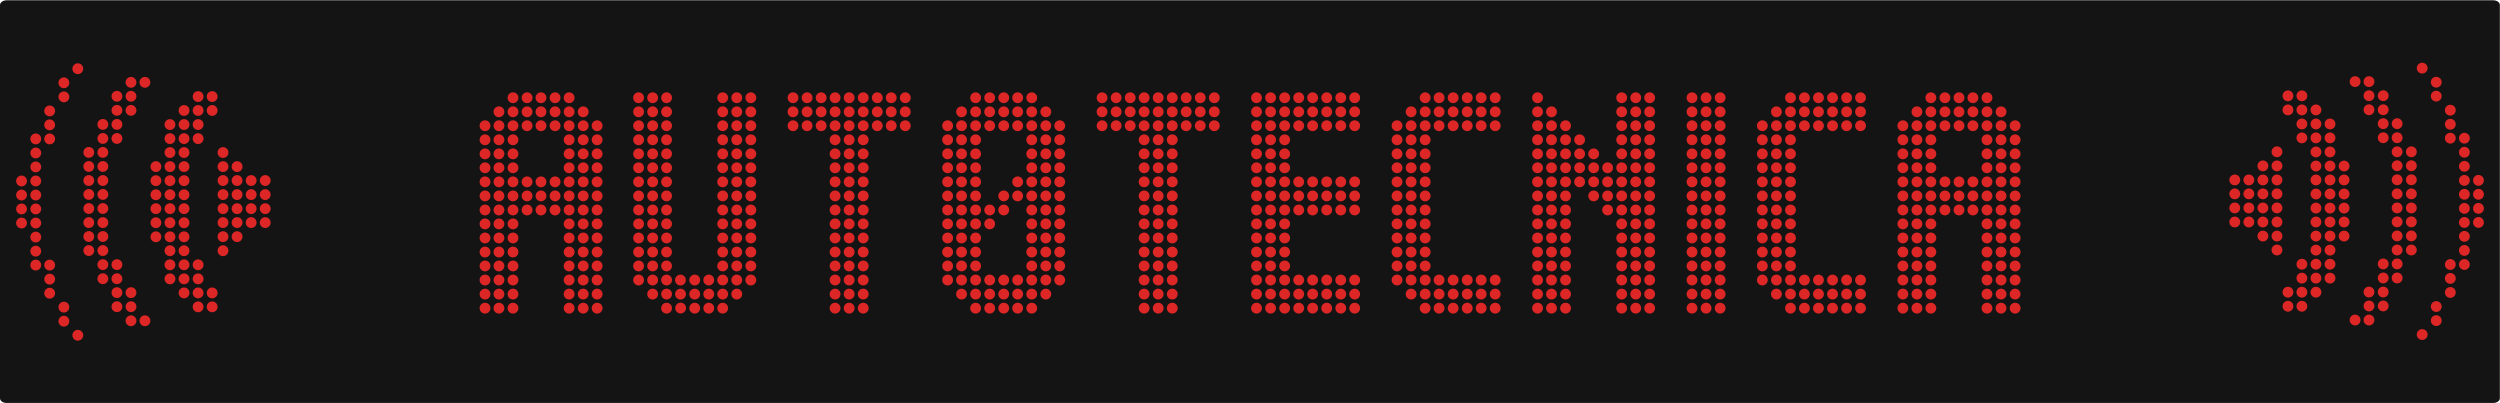
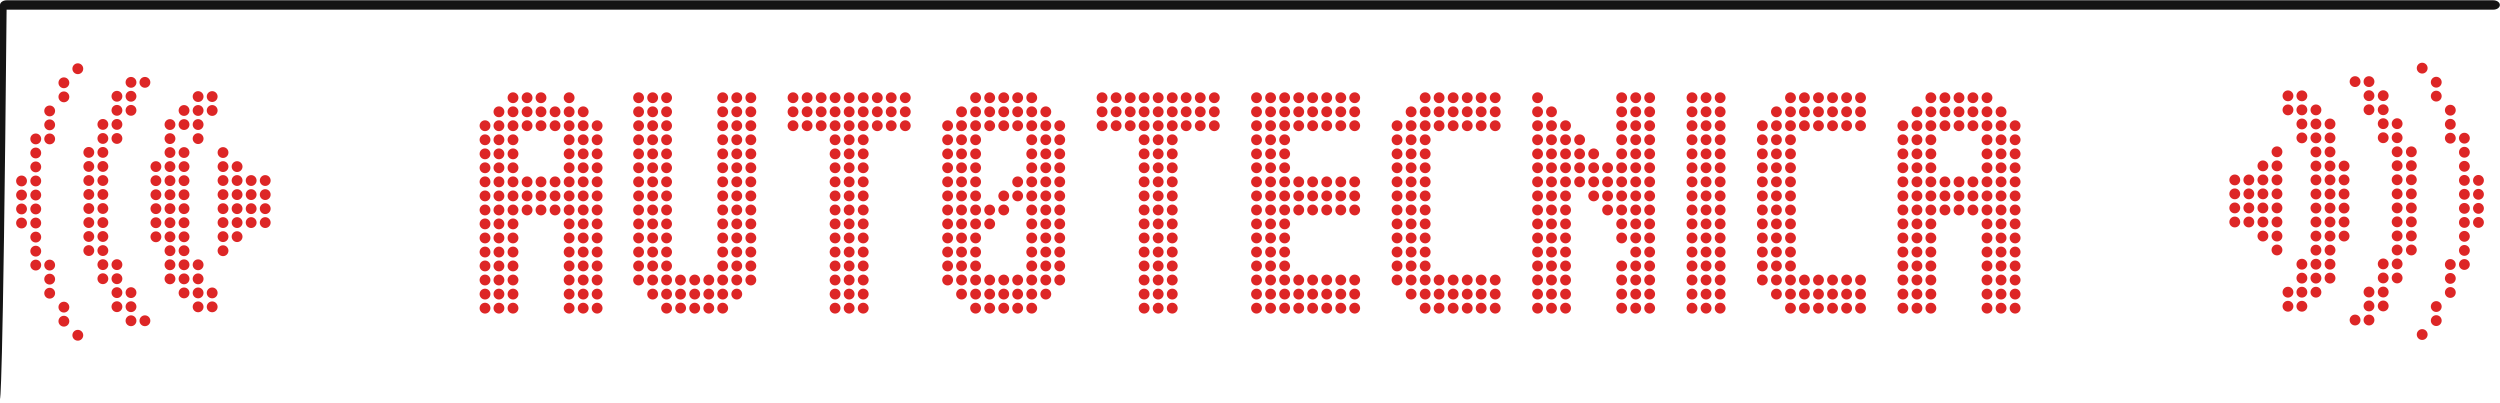
<svg xmlns="http://www.w3.org/2000/svg" version="1.1" id="Livello_1" x="0px" y="0px" viewBox="0 0 1706.1 275.3" style="enable-background:new 0 0 1706.1 275.3;" xml:space="preserve">
  <style type="text/css">
	.st0{fill:#141414;}
	.st1{fill:#DD2626;}
</style>
-   <path class="st0" d="M4.5,0.2h1697c2.5,0,4.5,1.4,4.5,3.2v268.4c0,1.8-2,3.2-4.5,3.2H4.5C2,275,0,273.6,0,271.8V3.4  C0,1.7,2,0.2,4.5,0.2z" />
+   <path class="st0" d="M4.5,0.2h1697c2.5,0,4.5,1.4,4.5,3.2c0,1.8-2,3.2-4.5,3.2H4.5C2,275,0,273.6,0,271.8V3.4  C0,1.7,2,0.2,4.5,0.2z" />
  <g>
    <circle class="st1" cx="350.1" cy="66.7" r="3.7" />
    <circle class="st1" cx="359.7" cy="66.7" r="3.7" />
    <circle class="st1" cx="369.2" cy="66.7" r="3.7" />
-     <circle class="st1" cx="378.8" cy="66.7" r="3.7" />
    <circle class="st1" cx="388.4" cy="66.7" r="3.7" />
    <circle class="st1" cx="350.1" cy="76.3" r="3.7" />
    <circle class="st1" cx="340.5" cy="76.3" r="3.7" />
    <circle class="st1" cx="359.7" cy="76.3" r="3.7" />
    <circle class="st1" cx="369.2" cy="76.3" r="3.7" />
    <circle class="st1" cx="378.8" cy="76.3" r="3.7" />
    <circle class="st1" cx="388.4" cy="76.3" r="3.7" />
    <circle class="st1" cx="398" cy="76.3" r="3.7" />
    <circle class="st1" cx="350.1" cy="85.8" r="3.7" />
    <circle class="st1" cx="340.5" cy="85.8" r="3.7" />
    <circle class="st1" cx="331" cy="85.8" r="3.7" />
    <circle class="st1" cx="359.7" cy="85.8" r="3.7" />
    <circle class="st1" cx="369.2" cy="85.8" r="3.7" />
    <circle class="st1" cx="378.8" cy="85.8" r="3.7" />
    <circle class="st1" cx="331" cy="95.4" r="3.7" />
    <circle class="st1" cx="340.5" cy="95.4" r="3.7" />
    <circle class="st1" cx="350.1" cy="95.4" r="3.7" />
    <circle class="st1" cx="331" cy="105" r="3.7" />
    <circle class="st1" cx="340.5" cy="105" r="3.7" />
    <circle class="st1" cx="350.1" cy="105" r="3.7" />
    <circle class="st1" cx="331" cy="114.5" r="3.7" />
    <circle class="st1" cx="340.5" cy="114.5" r="3.7" />
    <circle class="st1" cx="350.1" cy="114.5" r="3.7" />
    <circle class="st1" cx="331" cy="124.1" r="3.7" />
    <circle class="st1" cx="340.5" cy="124.1" r="3.7" />
    <circle class="st1" cx="350.1" cy="124.1" r="3.7" />
    <circle class="st1" cx="331" cy="133.7" r="3.7" />
    <circle class="st1" cx="340.5" cy="133.7" r="3.7" />
    <circle class="st1" cx="350.1" cy="133.7" r="3.7" />
    <circle class="st1" cx="331" cy="143.3" r="3.7" />
    <circle class="st1" cx="340.5" cy="143.3" r="3.7" />
    <circle class="st1" cx="350.1" cy="143.3" r="3.7" />
    <circle class="st1" cx="359.7" cy="124.1" r="3.7" />
    <circle class="st1" cx="369.2" cy="124.1" r="3.7" />
    <circle class="st1" cx="378.8" cy="124.1" r="3.7" />
    <circle class="st1" cx="359.7" cy="133.7" r="3.7" />
    <circle class="st1" cx="369.2" cy="133.7" r="3.7" />
    <circle class="st1" cx="378.8" cy="133.7" r="3.7" />
    <circle class="st1" cx="359.7" cy="143.3" r="3.7" />
    <circle class="st1" cx="369.2" cy="143.3" r="3.7" />
    <circle class="st1" cx="378.8" cy="143.3" r="3.7" />
    <circle class="st1" cx="331" cy="152.8" r="3.7" />
    <circle class="st1" cx="340.5" cy="152.8" r="3.7" />
    <circle class="st1" cx="350.1" cy="152.8" r="3.7" />
    <circle class="st1" cx="331" cy="162.4" r="3.7" />
    <circle class="st1" cx="340.5" cy="162.4" r="3.7" />
    <circle class="st1" cx="350.1" cy="162.4" r="3.7" />
    <circle class="st1" cx="331" cy="172" r="3.7" />
    <circle class="st1" cx="340.5" cy="172" r="3.7" />
    <circle class="st1" cx="350.1" cy="172" r="3.7" />
    <circle class="st1" cx="331" cy="181.5" r="3.7" />
    <circle class="st1" cx="340.5" cy="181.5" r="3.7" />
    <circle class="st1" cx="350.1" cy="181.5" r="3.7" />
    <circle class="st1" cx="331" cy="191.1" r="3.7" />
    <circle class="st1" cx="340.5" cy="191.1" r="3.7" />
    <circle class="st1" cx="350.1" cy="191.1" r="3.7" />
    <circle class="st1" cx="331" cy="200.7" r="3.7" />
    <circle class="st1" cx="340.5" cy="200.7" r="3.7" />
    <circle class="st1" cx="350.1" cy="200.7" r="3.7" />
    <circle class="st1" cx="331" cy="210.3" r="3.7" />
    <circle class="st1" cx="340.5" cy="210.3" r="3.7" />
    <circle class="st1" cx="350.1" cy="210.3" r="3.7" />
    <circle class="st1" cx="388.4" cy="95.4" r="3.7" />
    <circle class="st1" cx="398" cy="95.4" r="3.7" />
    <circle class="st1" cx="407.5" cy="95.4" r="3.7" />
    <circle class="st1" cx="388.4" cy="105" r="3.7" />
    <circle class="st1" cx="398" cy="105" r="3.7" />
    <circle class="st1" cx="407.5" cy="105" r="3.7" />
    <circle class="st1" cx="388.4" cy="114.5" r="3.7" />
    <circle class="st1" cx="398" cy="114.5" r="3.7" />
    <circle class="st1" cx="407.5" cy="114.5" r="3.7" />
    <circle class="st1" cx="388.4" cy="124.1" r="3.7" />
    <circle class="st1" cx="398" cy="124.1" r="3.7" />
    <circle class="st1" cx="407.5" cy="124.1" r="3.7" />
    <circle class="st1" cx="388.4" cy="133.7" r="3.7" />
    <circle class="st1" cx="398" cy="133.7" r="3.7" />
    <circle class="st1" cx="407.5" cy="133.7" r="3.7" />
    <circle class="st1" cx="388.4" cy="143.3" r="3.7" />
    <circle class="st1" cx="398" cy="143.3" r="3.7" />
    <circle class="st1" cx="407.5" cy="143.3" r="3.7" />
    <circle class="st1" cx="388.4" cy="152.8" r="3.7" />
    <circle class="st1" cx="398" cy="152.8" r="3.7" />
    <circle class="st1" cx="407.5" cy="152.8" r="3.7" />
    <circle class="st1" cx="388.4" cy="162.4" r="3.7" />
    <circle class="st1" cx="398" cy="162.4" r="3.7" />
    <circle class="st1" cx="407.5" cy="162.4" r="3.7" />
    <circle class="st1" cx="388.4" cy="172" r="3.7" />
    <circle class="st1" cx="398" cy="172" r="3.7" />
    <circle class="st1" cx="407.5" cy="172" r="3.7" />
    <circle class="st1" cx="388.4" cy="181.5" r="3.7" />
    <circle class="st1" cx="398" cy="181.5" r="3.7" />
    <circle class="st1" cx="407.5" cy="181.5" r="3.7" />
    <circle class="st1" cx="388.4" cy="191.1" r="3.7" />
    <circle class="st1" cx="398" cy="191.1" r="3.7" />
    <circle class="st1" cx="407.5" cy="191.1" r="3.7" />
    <circle class="st1" cx="388.4" cy="200.7" r="3.7" />
    <circle class="st1" cx="398" cy="200.7" r="3.7" />
    <circle class="st1" cx="407.5" cy="200.7" r="3.7" />
    <circle class="st1" cx="388.4" cy="210.3" r="3.7" />
    <circle class="st1" cx="398" cy="210.3" r="3.7" />
    <circle class="st1" cx="407.5" cy="210.3" r="3.7" />
    <circle class="st1" cx="388.4" cy="85.8" r="3.7" />
    <circle class="st1" cx="398" cy="85.8" r="3.7" />
    <circle class="st1" cx="407.5" cy="85.8" r="3.7" />
    <circle class="st1" cx="1317.7" cy="66.7" r="3.7" />
    <circle class="st1" cx="1327.3" cy="66.7" r="3.7" />
    <circle class="st1" cx="1336.9" cy="66.7" r="3.7" />
    <circle class="st1" cx="1346.4" cy="66.7" r="3.7" />
    <circle class="st1" cx="1356" cy="66.7" r="3.7" />
    <circle class="st1" cx="1317.7" cy="76.3" r="3.7" />
    <circle class="st1" cx="1308.2" cy="76.3" r="3.7" />
    <circle class="st1" cx="1327.3" cy="76.3" r="3.7" />
    <circle class="st1" cx="1336.9" cy="76.3" r="3.7" />
    <circle class="st1" cx="1346.4" cy="76.3" r="3.7" />
    <circle class="st1" cx="1356" cy="76.3" r="3.7" />
    <circle class="st1" cx="1365.6" cy="76.3" r="3.7" />
    <circle class="st1" cx="1317.7" cy="85.8" r="3.7" />
    <circle class="st1" cx="1308.2" cy="85.8" r="3.7" />
    <circle class="st1" cx="1298.6" cy="85.8" r="3.7" />
    <circle class="st1" cx="1327.3" cy="85.8" r="3.7" />
    <circle class="st1" cx="1336.9" cy="85.8" r="3.7" />
    <circle class="st1" cx="1346.4" cy="85.8" r="3.7" />
    <circle class="st1" cx="1298.6" cy="95.4" r="3.7" />
    <circle class="st1" cx="1308.2" cy="95.4" r="3.7" />
    <circle class="st1" cx="1317.7" cy="95.4" r="3.7" />
    <circle class="st1" cx="1298.6" cy="105" r="3.7" />
    <circle class="st1" cx="1308.2" cy="105" r="3.7" />
    <circle class="st1" cx="1317.7" cy="105" r="3.7" />
    <circle class="st1" cx="1298.6" cy="114.5" r="3.7" />
    <circle class="st1" cx="1308.2" cy="114.5" r="3.7" />
    <circle class="st1" cx="1317.7" cy="114.5" r="3.7" />
    <circle class="st1" cx="1298.6" cy="124.1" r="3.7" />
    <circle class="st1" cx="1308.2" cy="124.1" r="3.7" />
    <circle class="st1" cx="1317.7" cy="124.1" r="3.7" />
    <circle class="st1" cx="1298.6" cy="133.7" r="3.7" />
    <circle class="st1" cx="1308.2" cy="133.7" r="3.7" />
    <circle class="st1" cx="1317.7" cy="133.7" r="3.7" />
    <circle class="st1" cx="1298.6" cy="143.3" r="3.7" />
    <circle class="st1" cx="1308.2" cy="143.3" r="3.7" />
    <circle class="st1" cx="1317.7" cy="143.3" r="3.7" />
    <circle class="st1" cx="1327.3" cy="124.1" r="3.7" />
    <circle class="st1" cx="1336.9" cy="124.1" r="3.7" />
    <circle class="st1" cx="1346.4" cy="124.1" r="3.7" />
    <circle class="st1" cx="1327.3" cy="133.7" r="3.7" />
    <circle class="st1" cx="1336.9" cy="133.7" r="3.7" />
    <circle class="st1" cx="1346.4" cy="133.7" r="3.7" />
    <circle class="st1" cx="1327.3" cy="143.3" r="3.7" />
    <circle class="st1" cx="1336.9" cy="143.3" r="3.7" />
    <circle class="st1" cx="1346.4" cy="143.3" r="3.7" />
    <circle class="st1" cx="1298.6" cy="152.8" r="3.7" />
    <circle class="st1" cx="1308.2" cy="152.8" r="3.7" />
    <circle class="st1" cx="1317.7" cy="152.8" r="3.7" />
    <circle class="st1" cx="1298.6" cy="162.4" r="3.7" />
    <circle class="st1" cx="1308.2" cy="162.4" r="3.7" />
    <circle class="st1" cx="1317.7" cy="162.4" r="3.7" />
    <circle class="st1" cx="1298.6" cy="172" r="3.7" />
    <circle class="st1" cx="1308.2" cy="172" r="3.7" />
    <circle class="st1" cx="1317.7" cy="172" r="3.7" />
    <circle class="st1" cx="1298.6" cy="181.5" r="3.7" />
    <circle class="st1" cx="1308.2" cy="181.5" r="3.7" />
    <circle class="st1" cx="1317.7" cy="181.5" r="3.7" />
    <circle class="st1" cx="1298.6" cy="191.1" r="3.7" />
    <circle class="st1" cx="1308.2" cy="191.1" r="3.7" />
    <circle class="st1" cx="1317.7" cy="191.1" r="3.7" />
    <circle class="st1" cx="1298.6" cy="200.7" r="3.7" />
    <circle class="st1" cx="1308.2" cy="200.7" r="3.7" />
    <circle class="st1" cx="1317.7" cy="200.7" r="3.7" />
    <circle class="st1" cx="1298.6" cy="210.3" r="3.7" />
    <circle class="st1" cx="1308.2" cy="210.3" r="3.7" />
    <circle class="st1" cx="1317.7" cy="210.3" r="3.7" />
    <circle class="st1" cx="1356" cy="95.4" r="3.7" />
    <circle class="st1" cx="1365.6" cy="95.4" r="3.7" />
    <circle class="st1" cx="1375.2" cy="95.4" r="3.7" />
    <circle class="st1" cx="1356" cy="105" r="3.7" />
    <circle class="st1" cx="1365.6" cy="105" r="3.7" />
    <circle class="st1" cx="1375.2" cy="105" r="3.7" />
    <circle class="st1" cx="1356" cy="114.5" r="3.7" />
    <circle class="st1" cx="1365.6" cy="114.5" r="3.7" />
    <circle class="st1" cx="1375.2" cy="114.5" r="3.7" />
    <circle class="st1" cx="1356" cy="124.1" r="3.7" />
    <circle class="st1" cx="1365.6" cy="124.1" r="3.7" />
    <circle class="st1" cx="1375.2" cy="124.1" r="3.7" />
    <circle class="st1" cx="1356" cy="133.7" r="3.7" />
    <circle class="st1" cx="1365.6" cy="133.7" r="3.7" />
    <circle class="st1" cx="1375.2" cy="133.7" r="3.7" />
    <circle class="st1" cx="1356" cy="143.3" r="3.7" />
    <circle class="st1" cx="1365.6" cy="143.3" r="3.7" />
    <circle class="st1" cx="1375.2" cy="143.3" r="3.7" />
    <circle class="st1" cx="1356" cy="152.8" r="3.7" />
    <circle class="st1" cx="1365.6" cy="152.8" r="3.7" />
    <circle class="st1" cx="1375.2" cy="152.8" r="3.7" />
    <circle class="st1" cx="1356" cy="162.4" r="3.7" />
    <circle class="st1" cx="1365.6" cy="162.4" r="3.7" />
    <circle class="st1" cx="1375.2" cy="162.4" r="3.7" />
    <circle class="st1" cx="1356" cy="172" r="3.7" />
    <circle class="st1" cx="1365.6" cy="172" r="3.7" />
    <circle class="st1" cx="1375.2" cy="172" r="3.7" />
    <circle class="st1" cx="1356" cy="181.5" r="3.7" />
    <circle class="st1" cx="1365.6" cy="181.5" r="3.7" />
    <circle class="st1" cx="1375.2" cy="181.5" r="3.7" />
    <circle class="st1" cx="1356" cy="191.1" r="3.7" />
    <circle class="st1" cx="1365.6" cy="191.1" r="3.7" />
    <circle class="st1" cx="1375.2" cy="191.1" r="3.7" />
    <circle class="st1" cx="1356" cy="200.7" r="3.7" />
    <circle class="st1" cx="1365.6" cy="200.7" r="3.7" />
    <circle class="st1" cx="1375.2" cy="200.7" r="3.7" />
    <circle class="st1" cx="1356" cy="210.3" r="3.7" />
    <circle class="st1" cx="1365.6" cy="210.3" r="3.7" />
    <circle class="st1" cx="1375.2" cy="210.3" r="3.7" />
    <circle class="st1" cx="1356" cy="85.8" r="3.7" />
    <circle class="st1" cx="1365.6" cy="85.8" r="3.7" />
    <circle class="st1" cx="1375.2" cy="85.8" r="3.7" />
    <circle class="st1" cx="1106.7" cy="66.7" r="3.7" />
    <circle class="st1" cx="1058.8" cy="76.3" r="3.7" />
    <circle class="st1" cx="1106.7" cy="76.3" r="3.7" />
    <circle class="st1" cx="1116.3" cy="76.3" r="3.7" />
    <circle class="st1" cx="1068.4" cy="85.8" r="3.7" />
    <circle class="st1" cx="1125.8" cy="66.7" r="3.7" />
    <circle class="st1" cx="1116.3" cy="66.7" r="3.7" />
    <circle class="st1" cx="1125.8" cy="76.3" r="3.7" />
    <circle class="st1" cx="1058.8" cy="85.8" r="3.7" />
    <circle class="st1" cx="1049.3" cy="85.8" r="3.7" />
    <circle class="st1" cx="1049.3" cy="95.4" r="3.7" />
    <circle class="st1" cx="1058.8" cy="95.4" r="3.7" />
    <circle class="st1" cx="1068.4" cy="95.4" r="3.7" />
    <circle class="st1" cx="1049.3" cy="105" r="3.7" />
    <circle class="st1" cx="1058.8" cy="105" r="3.7" />
    <circle class="st1" cx="1068.4" cy="105" r="3.7" />
    <circle class="st1" cx="1049.3" cy="114.5" r="3.7" />
    <circle class="st1" cx="1058.8" cy="114.5" r="3.7" />
    <circle class="st1" cx="1068.4" cy="114.5" r="3.7" />
    <circle class="st1" cx="1049.3" cy="124.1" r="3.7" />
    <circle class="st1" cx="1058.8" cy="124.1" r="3.7" />
    <circle class="st1" cx="1068.4" cy="124.1" r="3.7" />
    <circle class="st1" cx="1049.3" cy="133.7" r="3.7" />
    <circle class="st1" cx="1058.8" cy="133.7" r="3.7" />
    <circle class="st1" cx="1068.4" cy="133.7" r="3.7" />
    <circle class="st1" cx="1087.6" cy="105" r="3.7" />
    <circle class="st1" cx="1087.6" cy="114.5" r="3.7" />
    <circle class="st1" cx="1087.6" cy="124.1" r="3.7" />
    <circle class="st1" cx="1087.6" cy="133.7" r="3.7" />
    <circle class="st1" cx="1049.3" cy="143.3" r="3.7" />
    <circle class="st1" cx="1058.8" cy="143.3" r="3.7" />
    <circle class="st1" cx="1068.4" cy="143.3" r="3.7" />
    <circle class="st1" cx="1097.1" cy="114.5" r="3.7" />
    <circle class="st1" cx="1097.1" cy="124.1" r="3.7" />
    <circle class="st1" cx="1097.1" cy="133.7" r="3.7" />
    <circle class="st1" cx="1097.1" cy="143.3" r="3.7" />
    <circle class="st1" cx="1078" cy="95.4" r="3.7" />
    <circle class="st1" cx="1078" cy="124.1" r="3.7" />
    <circle class="st1" cx="1078" cy="105" r="3.7" />
    <circle class="st1" cx="1078" cy="114.5" r="3.7" />
    <circle class="st1" cx="1049.3" cy="152.8" r="3.7" />
    <circle class="st1" cx="1058.8" cy="152.8" r="3.7" />
    <circle class="st1" cx="1068.4" cy="152.8" r="3.7" />
    <circle class="st1" cx="1049.3" cy="162.4" r="3.7" />
    <circle class="st1" cx="1058.8" cy="162.4" r="3.7" />
    <circle class="st1" cx="1068.4" cy="162.4" r="3.7" />
    <circle class="st1" cx="1049.3" cy="172" r="3.7" />
    <circle class="st1" cx="1058.8" cy="172" r="3.7" />
    <circle class="st1" cx="1068.4" cy="172" r="3.7" />
    <circle class="st1" cx="1049.3" cy="181.5" r="3.7" />
    <circle class="st1" cx="1058.8" cy="181.5" r="3.7" />
    <circle class="st1" cx="1068.4" cy="181.5" r="3.7" />
    <circle class="st1" cx="1049.3" cy="191.1" r="3.7" />
    <circle class="st1" cx="1058.8" cy="191.1" r="3.7" />
    <circle class="st1" cx="1068.4" cy="191.1" r="3.7" />
    <circle class="st1" cx="1049.3" cy="200.7" r="3.7" />
    <circle class="st1" cx="1058.8" cy="200.7" r="3.7" />
    <circle class="st1" cx="1068.4" cy="200.7" r="3.7" />
    <circle class="st1" cx="1049.3" cy="210.3" r="3.7" />
    <circle class="st1" cx="1058.8" cy="210.3" r="3.7" />
    <circle class="st1" cx="1068.4" cy="210.3" r="3.7" />
    <circle class="st1" cx="1106.7" cy="95.4" r="3.7" />
    <circle class="st1" cx="1116.3" cy="95.4" r="3.7" />
    <circle class="st1" cx="1125.8" cy="95.4" r="3.7" />
    <circle class="st1" cx="1106.7" cy="105" r="3.7" />
    <circle class="st1" cx="1116.3" cy="105" r="3.7" />
    <circle class="st1" cx="1125.8" cy="105" r="3.7" />
    <circle class="st1" cx="1106.7" cy="114.5" r="3.7" />
    <circle class="st1" cx="1116.3" cy="114.5" r="3.7" />
    <circle class="st1" cx="1125.8" cy="114.5" r="3.7" />
    <circle class="st1" cx="1106.7" cy="124.1" r="3.7" />
    <circle class="st1" cx="1116.3" cy="124.1" r="3.7" />
    <circle class="st1" cx="1125.8" cy="124.1" r="3.7" />
    <circle class="st1" cx="1106.7" cy="133.7" r="3.7" />
    <circle class="st1" cx="1116.3" cy="133.7" r="3.7" />
    <circle class="st1" cx="1125.8" cy="133.7" r="3.7" />
    <circle class="st1" cx="1106.7" cy="143.3" r="3.7" />
    <circle class="st1" cx="1116.3" cy="143.3" r="3.7" />
    <circle class="st1" cx="1125.8" cy="143.3" r="3.7" />
    <circle class="st1" cx="1106.7" cy="152.8" r="3.7" />
    <circle class="st1" cx="1116.3" cy="152.8" r="3.7" />
    <circle class="st1" cx="1125.8" cy="152.8" r="3.7" />
    <circle class="st1" cx="1106.7" cy="162.4" r="3.7" />
    <circle class="st1" cx="1116.3" cy="162.4" r="3.7" />
    <circle class="st1" cx="1125.8" cy="162.4" r="3.7" />
-     <circle class="st1" cx="1106.7" cy="172" r="3.7" />
    <circle class="st1" cx="1116.3" cy="172" r="3.7" />
    <circle class="st1" cx="1125.8" cy="172" r="3.7" />
    <circle class="st1" cx="1106.7" cy="181.5" r="3.7" />
    <circle class="st1" cx="1116.3" cy="181.5" r="3.7" />
    <circle class="st1" cx="1125.8" cy="181.5" r="3.7" />
    <circle class="st1" cx="1106.7" cy="191.1" r="3.7" />
    <circle class="st1" cx="1116.3" cy="191.1" r="3.7" />
    <circle class="st1" cx="1125.8" cy="191.1" r="3.7" />
    <circle class="st1" cx="1106.7" cy="200.7" r="3.7" />
    <circle class="st1" cx="1116.3" cy="200.7" r="3.7" />
    <circle class="st1" cx="1125.8" cy="200.7" r="3.7" />
    <circle class="st1" cx="1106.7" cy="210.3" r="3.7" />
    <circle class="st1" cx="1116.3" cy="210.3" r="3.7" />
    <circle class="st1" cx="1125.8" cy="210.3" r="3.7" />
    <circle class="st1" cx="1106.7" cy="85.8" r="3.7" />
    <circle class="st1" cx="1116.3" cy="85.8" r="3.7" />
    <circle class="st1" cx="1049.3" cy="76.3" r="3.7" />
    <circle class="st1" cx="1049.3" cy="66.7" r="3.7" />
    <circle class="st1" cx="1125.8" cy="85.8" r="3.7" />
    <circle class="st1" cx="493.2" cy="210.3" r="3.7" />
    <circle class="st1" cx="483.7" cy="210.3" r="3.7" />
    <circle class="st1" cx="474.1" cy="210.3" r="3.7" />
    <ellipse transform="matrix(0.16 -0.987 0.987 0.16 182.585 635.145)" class="st1" cx="464.6" cy="210.3" rx="3.7" ry="3.7" />
    <circle class="st1" cx="454.9" cy="210.3" r="3.7" />
    <circle class="st1" cx="493.2" cy="200.7" r="3.7" />
    <circle class="st1" cx="502.8" cy="200.7" r="3.7" />
    <circle class="st1" cx="483.7" cy="200.7" r="3.7" />
    <circle class="st1" cx="474.1" cy="200.7" r="3.7" />
    <ellipse transform="matrix(0.16 -0.987 0.987 0.16 192.012 627.075)" class="st1" cx="464.5" cy="200.7" rx="3.7" ry="3.7" />
    <circle class="st1" cx="454.9" cy="200.7" r="3.7" />
    <circle class="st1" cx="445.4" cy="200.7" r="3.7" />
    <circle class="st1" cx="493.2" cy="191.1" r="3.7" />
    <circle class="st1" cx="502.8" cy="191.1" r="3.7" />
    <circle class="st1" cx="512.4" cy="191.1" r="3.7" />
    <circle class="st1" cx="483.7" cy="191.1" r="3.7" />
    <circle class="st1" cx="474.1" cy="191.1" r="3.7" />
    <ellipse transform="matrix(0.16 -0.987 0.987 0.16 201.439 619.004)" class="st1" cx="464.5" cy="191.1" rx="3.7" ry="3.7" />
    <circle class="st1" cx="512.4" cy="181.5" r="3.7" />
    <circle class="st1" cx="502.8" cy="181.5" r="3.7" />
    <circle class="st1" cx="493.2" cy="181.5" r="3.7" />
    <circle class="st1" cx="512.4" cy="172" r="3.7" />
    <circle class="st1" cx="502.8" cy="172" r="3.7" />
    <circle class="st1" cx="493.2" cy="172" r="3.7" />
    <circle class="st1" cx="512.4" cy="162.4" r="3.7" />
    <circle class="st1" cx="502.8" cy="162.4" r="3.7" />
    <circle class="st1" cx="493.2" cy="162.4" r="3.7" />
    <circle class="st1" cx="512.4" cy="152.8" r="3.7" />
    <circle class="st1" cx="502.8" cy="152.8" r="3.7" />
    <circle class="st1" cx="493.2" cy="152.8" r="3.7" />
    <circle class="st1" cx="512.4" cy="143.3" r="3.7" />
    <circle class="st1" cx="502.8" cy="143.3" r="3.7" />
    <circle class="st1" cx="493.2" cy="143.3" r="3.7" />
    <circle class="st1" cx="512.4" cy="133.7" r="3.7" />
    <circle class="st1" cx="502.8" cy="133.7" r="3.7" />
    <circle class="st1" cx="493.2" cy="133.7" r="3.7" />
    <circle class="st1" cx="512.4" cy="124.1" r="3.7" />
    <circle class="st1" cx="502.8" cy="124.1" r="3.7" />
    <circle class="st1" cx="493.2" cy="124.1" r="3.7" />
    <circle class="st1" cx="512.4" cy="114.5" r="3.7" />
    <circle class="st1" cx="502.8" cy="114.5" r="3.7" />
    <circle class="st1" cx="493.2" cy="114.5" r="3.7" />
    <circle class="st1" cx="512.4" cy="105" r="3.7" />
    <circle class="st1" cx="502.8" cy="105" r="3.7" />
    <circle class="st1" cx="493.2" cy="105" r="3.7" />
    <circle class="st1" cx="512.4" cy="95.4" r="3.7" />
    <circle class="st1" cx="502.8" cy="95.4" r="3.7" />
    <circle class="st1" cx="493.2" cy="95.4" r="3.7" />
    <circle class="st1" cx="512.4" cy="85.8" r="3.7" />
    <circle class="st1" cx="502.8" cy="85.8" r="3.7" />
    <circle class="st1" cx="493.2" cy="85.8" r="3.7" />
    <circle class="st1" cx="512.4" cy="76.3" r="3.7" />
    <circle class="st1" cx="502.8" cy="76.3" r="3.7" />
    <circle class="st1" cx="493.2" cy="76.3" r="3.7" />
    <circle class="st1" cx="512.4" cy="66.7" r="3.7" />
    <circle class="st1" cx="502.8" cy="66.7" r="3.7" />
    <circle class="st1" cx="493.2" cy="66.7" r="3.7" />
    <circle class="st1" cx="454.9" cy="181.5" r="3.7" />
    <circle class="st1" cx="445.4" cy="181.5" r="3.7" />
    <circle class="st1" cx="435.8" cy="181.5" r="3.7" />
    <circle class="st1" cx="454.9" cy="172" r="3.7" />
    <circle class="st1" cx="445.4" cy="172" r="3.7" />
    <circle class="st1" cx="435.8" cy="172" r="3.7" />
    <circle class="st1" cx="454.9" cy="162.4" r="3.7" />
    <circle class="st1" cx="445.4" cy="162.4" r="3.7" />
    <circle class="st1" cx="435.8" cy="162.4" r="3.7" />
    <circle class="st1" cx="454.9" cy="152.8" r="3.7" />
    <circle class="st1" cx="445.4" cy="152.8" r="3.7" />
    <circle class="st1" cx="435.8" cy="152.8" r="3.7" />
    <circle class="st1" cx="454.9" cy="143.3" r="3.7" />
    <circle class="st1" cx="445.4" cy="143.3" r="3.7" />
    <circle class="st1" cx="435.8" cy="143.3" r="3.7" />
    <circle class="st1" cx="454.9" cy="133.7" r="3.7" />
    <circle class="st1" cx="445.4" cy="133.7" r="3.7" />
    <circle class="st1" cx="435.8" cy="133.7" r="3.7" />
    <circle class="st1" cx="454.9" cy="124.1" r="3.7" />
    <circle class="st1" cx="445.4" cy="124.1" r="3.7" />
    <circle class="st1" cx="435.8" cy="124.1" r="3.7" />
    <circle class="st1" cx="454.9" cy="114.5" r="3.7" />
    <circle class="st1" cx="445.4" cy="114.5" r="3.7" />
    <circle class="st1" cx="435.8" cy="114.5" r="3.7" />
    <circle class="st1" cx="454.9" cy="105" r="3.7" />
    <circle class="st1" cx="445.4" cy="105" r="3.7" />
    <circle class="st1" cx="435.8" cy="105" r="3.7" />
    <circle class="st1" cx="454.9" cy="95.4" r="3.7" />
    <circle class="st1" cx="445.4" cy="95.4" r="3.7" />
    <circle class="st1" cx="435.8" cy="95.4" r="3.7" />
    <circle class="st1" cx="454.9" cy="85.8" r="3.7" />
    <circle class="st1" cx="445.4" cy="85.8" r="3.7" />
    <circle class="st1" cx="435.8" cy="85.8" r="3.7" />
    <circle class="st1" cx="454.9" cy="76.3" r="3.7" />
    <circle class="st1" cx="445.4" cy="76.3" r="3.7" />
    <circle class="st1" cx="435.8" cy="76.3" r="3.7" />
    <circle class="st1" cx="454.9" cy="66.7" r="3.7" />
    <circle class="st1" cx="445.4" cy="66.7" r="3.7" />
    <circle class="st1" cx="435.8" cy="66.7" r="3.7" />
    <circle class="st1" cx="454.9" cy="191.1" r="3.7" />
    <circle class="st1" cx="445.4" cy="191.1" r="3.7" />
    <circle class="st1" cx="435.8" cy="191.1" r="3.7" />
    <circle class="st1" cx="704.1" cy="210.3" r="3.7" />
    <circle class="st1" cx="694.5" cy="210.3" r="3.7" />
    <circle class="st1" cx="685" cy="210.3" r="3.7" />
    <circle class="st1" cx="675.4" cy="210.3" r="3.7" />
    <circle class="st1" cx="665.8" cy="210.3" r="3.7" />
    <circle class="st1" cx="704.1" cy="200.7" r="3.7" />
    <circle class="st1" cx="713.7" cy="200.7" r="3.7" />
    <circle class="st1" cx="694.5" cy="200.7" r="3.7" />
    <circle class="st1" cx="685" cy="200.7" r="3.7" />
    <circle class="st1" cx="675.4" cy="200.7" r="3.7" />
    <circle class="st1" cx="665.8" cy="200.7" r="3.7" />
    <circle class="st1" cx="656.2" cy="200.7" r="3.7" />
    <circle class="st1" cx="704.1" cy="191.1" r="3.7" />
    <circle class="st1" cx="713.7" cy="191.1" r="3.7" />
    <circle class="st1" cx="723.2" cy="191.1" r="3.7" />
    <circle class="st1" cx="694.5" cy="191.1" r="3.7" />
    <circle class="st1" cx="685" cy="191.1" r="3.7" />
    <circle class="st1" cx="675.4" cy="191.1" r="3.7" />
    <circle class="st1" cx="694.5" cy="85.8" r="3.7" />
    <circle class="st1" cx="685" cy="85.8" r="3.7" />
    <circle class="st1" cx="675.4" cy="85.8" r="3.7" />
    <circle class="st1" cx="694.5" cy="76.3" r="3.7" />
    <circle class="st1" cx="685" cy="76.3" r="3.7" />
    <circle class="st1" cx="675.4" cy="76.3" r="3.7" />
    <circle class="st1" cx="694.5" cy="66.7" r="3.7" />
    <circle class="st1" cx="685" cy="66.7" r="3.7" />
    <circle class="st1" cx="675.4" cy="66.7" r="3.7" />
    <circle class="st1" cx="723.2" cy="181.5" r="3.7" />
    <circle class="st1" cx="713.7" cy="181.5" r="3.7" />
    <circle class="st1" cx="704.1" cy="181.5" r="3.7" />
    <circle class="st1" cx="723.2" cy="172" r="3.7" />
    <circle class="st1" cx="713.7" cy="172" r="3.7" />
    <circle class="st1" cx="704.1" cy="172" r="3.7" />
    <circle class="st1" cx="723.2" cy="162.4" r="3.7" />
    <circle class="st1" cx="713.7" cy="162.4" r="3.7" />
    <circle class="st1" cx="704.1" cy="162.4" r="3.7" />
    <circle class="st1" cx="723.2" cy="152.8" r="3.7" />
    <circle class="st1" cx="713.7" cy="152.8" r="3.7" />
    <circle class="st1" cx="704.1" cy="152.8" r="3.7" />
    <circle class="st1" cx="723.2" cy="143.3" r="3.7" />
    <circle class="st1" cx="713.7" cy="143.3" r="3.7" />
    <circle class="st1" cx="704.1" cy="143.3" r="3.7" />
    <circle class="st1" cx="723.2" cy="133.7" r="3.7" />
    <circle class="st1" cx="713.7" cy="133.7" r="3.7" />
    <circle class="st1" cx="704.1" cy="133.7" r="3.7" />
    <circle class="st1" cx="723.2" cy="124.1" r="3.7" />
    <circle class="st1" cx="713.7" cy="124.1" r="3.7" />
    <circle class="st1" cx="704.1" cy="124.1" r="3.7" />
    <circle class="st1" cx="694.5" cy="124.1" r="3.7" />
    <circle class="st1" cx="694.5" cy="133.7" r="3.7" />
    <circle class="st1" cx="685" cy="133.7" r="3.7" />
    <circle class="st1" cx="685" cy="143.3" r="3.7" />
    <circle class="st1" cx="675.4" cy="152.8" r="3.7" />
    <circle class="st1" cx="675.4" cy="143.3" r="3.7" />
    <circle class="st1" cx="723.2" cy="114.5" r="3.7" />
    <circle class="st1" cx="713.7" cy="114.5" r="3.7" />
    <circle class="st1" cx="704.1" cy="114.5" r="3.7" />
    <circle class="st1" cx="723.2" cy="105" r="3.7" />
    <circle class="st1" cx="713.7" cy="105" r="3.7" />
    <circle class="st1" cx="704.1" cy="105" r="3.7" />
    <circle class="st1" cx="723.2" cy="95.4" r="3.7" />
    <circle class="st1" cx="713.7" cy="95.4" r="3.7" />
    <circle class="st1" cx="704.1" cy="95.4" r="3.7" />
    <circle class="st1" cx="723.2" cy="85.8" r="3.7" />
    <circle class="st1" cx="713.7" cy="85.8" r="3.7" />
    <circle class="st1" cx="704.1" cy="85.8" r="3.7" />
    <circle class="st1" cx="713.7" cy="76.3" r="3.7" />
    <circle class="st1" cx="704.1" cy="76.3" r="3.7" />
    <circle class="st1" cx="704.1" cy="66.7" r="3.7" />
    <circle class="st1" cx="665.8" cy="181.5" r="3.7" />
    <circle class="st1" cx="656.2" cy="181.5" r="3.7" />
    <circle class="st1" cx="646.7" cy="181.5" r="3.7" />
    <circle class="st1" cx="665.8" cy="172" r="3.7" />
    <circle class="st1" cx="656.2" cy="172" r="3.7" />
    <circle class="st1" cx="646.7" cy="172" r="3.7" />
    <circle class="st1" cx="665.8" cy="162.4" r="3.7" />
    <circle class="st1" cx="656.2" cy="162.4" r="3.7" />
    <circle class="st1" cx="646.7" cy="162.4" r="3.7" />
    <circle class="st1" cx="665.8" cy="152.8" r="3.7" />
    <circle class="st1" cx="656.2" cy="152.8" r="3.7" />
    <circle class="st1" cx="646.7" cy="152.8" r="3.7" />
    <circle class="st1" cx="665.8" cy="143.3" r="3.7" />
    <circle class="st1" cx="656.2" cy="143.3" r="3.7" />
    <circle class="st1" cx="646.7" cy="143.3" r="3.7" />
    <circle class="st1" cx="665.8" cy="133.7" r="3.7" />
    <circle class="st1" cx="656.2" cy="133.7" r="3.7" />
    <circle class="st1" cx="646.7" cy="133.7" r="3.7" />
    <circle class="st1" cx="665.8" cy="124.1" r="3.7" />
    <circle class="st1" cx="656.2" cy="124.1" r="3.7" />
    <circle class="st1" cx="646.7" cy="124.1" r="3.7" />
    <circle class="st1" cx="665.8" cy="114.5" r="3.7" />
    <circle class="st1" cx="656.2" cy="114.5" r="3.7" />
    <circle class="st1" cx="646.7" cy="114.5" r="3.7" />
    <circle class="st1" cx="665.8" cy="105" r="3.7" />
    <circle class="st1" cx="656.2" cy="105" r="3.7" />
    <circle class="st1" cx="646.7" cy="105" r="3.7" />
    <circle class="st1" cx="665.8" cy="95.4" r="3.7" />
    <circle class="st1" cx="656.2" cy="95.4" r="3.7" />
    <circle class="st1" cx="646.7" cy="95.4" r="3.7" />
    <circle class="st1" cx="665.8" cy="85.8" r="3.7" />
    <circle class="st1" cx="656.2" cy="85.8" r="3.7" />
    <circle class="st1" cx="646.7" cy="85.8" r="3.7" />
    <circle class="st1" cx="665.8" cy="76.3" r="3.7" />
    <circle class="st1" cx="656.2" cy="76.3" r="3.7" />
    <circle class="st1" cx="665.8" cy="66.7" r="3.7" />
    <circle class="st1" cx="665.8" cy="191.1" r="3.7" />
    <circle class="st1" cx="656.2" cy="191.1" r="3.7" />
    <circle class="st1" cx="646.7" cy="191.1" r="3.7" />
    <circle class="st1" cx="589.1" cy="210.3" r="3.7" />
    <circle class="st1" cx="579.5" cy="210.3" r="3.7" />
    <circle class="st1" cx="589.1" cy="200.7" r="3.7" />
    <circle class="st1" cx="579.5" cy="200.7" r="3.7" />
    <circle class="st1" cx="589.1" cy="181.5" r="3.7" />
    <circle class="st1" cx="579.5" cy="181.5" r="3.7" />
    <circle class="st1" cx="569.9" cy="181.5" r="3.7" />
    <circle class="st1" cx="589.1" cy="172" r="3.7" />
    <circle class="st1" cx="579.5" cy="172" r="3.7" />
    <circle class="st1" cx="569.9" cy="172" r="3.7" />
    <circle class="st1" cx="589.1" cy="162.4" r="3.7" />
    <circle class="st1" cx="579.5" cy="162.4" r="3.7" />
    <circle class="st1" cx="569.9" cy="162.4" r="3.7" />
    <circle class="st1" cx="589.1" cy="152.8" r="3.7" />
    <circle class="st1" cx="579.5" cy="152.8" r="3.7" />
    <circle class="st1" cx="569.9" cy="152.8" r="3.7" />
    <circle class="st1" cx="589.1" cy="143.3" r="3.7" />
    <circle class="st1" cx="579.5" cy="143.3" r="3.7" />
    <circle class="st1" cx="569.9" cy="143.3" r="3.7" />
    <circle class="st1" cx="589.1" cy="133.7" r="3.7" />
    <circle class="st1" cx="579.5" cy="133.7" r="3.7" />
    <circle class="st1" cx="569.9" cy="133.7" r="3.7" />
    <circle class="st1" cx="589.1" cy="124.1" r="3.7" />
    <circle class="st1" cx="579.5" cy="124.1" r="3.7" />
    <circle class="st1" cx="569.9" cy="124.1" r="3.7" />
    <circle class="st1" cx="589.1" cy="114.5" r="3.7" />
    <circle class="st1" cx="579.5" cy="114.5" r="3.7" />
    <circle class="st1" cx="569.9" cy="114.5" r="3.7" />
    <circle class="st1" cx="589.1" cy="105" r="3.7" />
    <circle class="st1" cx="579.5" cy="105" r="3.7" />
    <circle class="st1" cx="569.9" cy="105" r="3.7" />
    <circle class="st1" cx="589.1" cy="95.4" r="3.7" />
    <circle class="st1" cx="579.5" cy="95.4" r="3.7" />
    <circle class="st1" cx="569.9" cy="95.4" r="3.7" />
    <circle class="st1" cx="589.1" cy="85.8" r="3.7" />
    <circle class="st1" cx="579.5" cy="85.8" r="3.7" />
    <circle class="st1" cx="569.9" cy="85.8" r="3.7" />
    <circle class="st1" cx="589.1" cy="76.3" r="3.7" />
    <circle class="st1" cx="579.5" cy="76.3" r="3.7" />
    <circle class="st1" cx="569.9" cy="76.3" r="3.7" />
    <circle class="st1" cx="589.1" cy="66.7" r="3.7" />
    <circle class="st1" cx="579.5" cy="66.7" r="3.7" />
    <circle class="st1" cx="569.9" cy="66.7" r="3.7" />
    <circle class="st1" cx="617.8" cy="85.8" r="3.7" />
    <circle class="st1" cx="608.2" cy="85.8" r="3.7" />
    <circle class="st1" cx="598.7" cy="85.8" r="3.7" />
    <circle class="st1" cx="617.8" cy="76.3" r="3.7" />
    <circle class="st1" cx="608.2" cy="76.3" r="3.7" />
    <circle class="st1" cx="598.7" cy="76.3" r="3.7" />
    <circle class="st1" cx="617.8" cy="66.7" r="3.7" />
    <circle class="st1" cx="608.2" cy="66.7" r="3.7" />
    <circle class="st1" cx="598.7" cy="66.7" r="3.7" />
    <circle class="st1" cx="560.4" cy="85.8" r="3.7" />
    <circle class="st1" cx="550.8" cy="85.8" r="3.7" />
    <circle class="st1" cx="541.2" cy="85.8" r="3.7" />
    <circle class="st1" cx="560.4" cy="76.3" r="3.7" />
    <circle class="st1" cx="550.8" cy="76.3" r="3.7" />
    <circle class="st1" cx="541.2" cy="76.3" r="3.7" />
    <circle class="st1" cx="560.4" cy="66.7" r="3.7" />
    <circle class="st1" cx="550.8" cy="66.7" r="3.7" />
    <circle class="st1" cx="541.2" cy="66.7" r="3.7" />
    <circle class="st1" cx="589.1" cy="191.1" r="3.7" />
    <circle class="st1" cx="579.5" cy="191.1" r="3.7" />
    <circle class="st1" cx="569.9" cy="191.1" r="3.7" />
    <circle class="st1" cx="569.9" cy="200.7" r="3.7" />
    <circle class="st1" cx="569.9" cy="210.3" r="3.7" />
    <circle class="st1" cx="800" cy="210.3" r="3.7" />
    <circle class="st1" cx="790.4" cy="210.3" r="3.7" />
    <circle class="st1" cx="800" cy="200.7" r="3.7" />
    <circle class="st1" cx="790.4" cy="200.7" r="3.7" />
    <circle class="st1" cx="800" cy="181.5" r="3.7" />
    <circle class="st1" cx="790.4" cy="181.5" r="3.7" />
    <circle class="st1" cx="780.8" cy="181.5" r="3.7" />
    <circle class="st1" cx="800" cy="172" r="3.7" />
    <circle class="st1" cx="790.4" cy="172" r="3.7" />
    <circle class="st1" cx="780.8" cy="172" r="3.7" />
    <circle class="st1" cx="800" cy="162.4" r="3.7" />
    <circle class="st1" cx="790.4" cy="162.4" r="3.7" />
    <circle class="st1" cx="780.8" cy="162.4" r="3.7" />
    <circle class="st1" cx="800" cy="152.8" r="3.7" />
    <circle class="st1" cx="790.4" cy="152.8" r="3.7" />
    <circle class="st1" cx="780.8" cy="152.8" r="3.7" />
    <circle class="st1" cx="800" cy="143.3" r="3.7" />
    <circle class="st1" cx="790.4" cy="143.3" r="3.7" />
    <circle class="st1" cx="780.8" cy="143.3" r="3.7" />
    <circle class="st1" cx="800" cy="133.7" r="3.7" />
    <circle class="st1" cx="790.4" cy="133.7" r="3.7" />
    <circle class="st1" cx="780.8" cy="133.7" r="3.7" />
    <circle class="st1" cx="800" cy="124.1" r="3.7" />
    <circle class="st1" cx="790.4" cy="124.1" r="3.7" />
    <circle class="st1" cx="780.8" cy="124.1" r="3.7" />
    <circle class="st1" cx="800" cy="114.5" r="3.7" />
    <circle class="st1" cx="790.4" cy="114.5" r="3.7" />
    <circle class="st1" cx="780.8" cy="114.5" r="3.7" />
    <circle class="st1" cx="800" cy="105" r="3.7" />
    <circle class="st1" cx="790.4" cy="105" r="3.7" />
    <circle class="st1" cx="780.8" cy="105" r="3.7" />
    <circle class="st1" cx="800" cy="95.4" r="3.7" />
    <circle class="st1" cx="790.4" cy="95.4" r="3.7" />
    <circle class="st1" cx="780.8" cy="95.4" r="3.7" />
    <circle class="st1" cx="800" cy="85.8" r="3.7" />
    <circle class="st1" cx="790.4" cy="85.8" r="3.7" />
    <circle class="st1" cx="780.8" cy="85.8" r="3.7" />
    <circle class="st1" cx="800" cy="76.3" r="3.7" />
    <circle class="st1" cx="790.4" cy="76.3" r="3.7" />
    <circle class="st1" cx="780.8" cy="76.3" r="3.7" />
    <circle class="st1" cx="800" cy="66.7" r="3.7" />
    <circle class="st1" cx="790.4" cy="66.7" r="3.7" />
    <circle class="st1" cx="780.8" cy="66.7" r="3.7" />
    <circle class="st1" cx="828.7" cy="85.8" r="3.7" />
    <circle class="st1" cx="819.1" cy="85.8" r="3.7" />
    <circle class="st1" cx="809.5" cy="85.8" r="3.7" />
    <circle class="st1" cx="828.7" cy="76.3" r="3.7" />
    <circle class="st1" cx="819.1" cy="76.3" r="3.7" />
    <circle class="st1" cx="809.5" cy="76.3" r="3.7" />
    <circle class="st1" cx="828.7" cy="66.7" r="3.7" />
    <circle class="st1" cx="819.1" cy="66.7" r="3.7" />
    <circle class="st1" cx="809.5" cy="66.7" r="3.7" />
    <circle class="st1" cx="771.3" cy="85.8" r="3.7" />
    <circle class="st1" cx="761.7" cy="85.8" r="3.7" />
    <circle class="st1" cx="752.1" cy="85.8" r="3.7" />
    <circle class="st1" cx="771.3" cy="76.3" r="3.7" />
    <circle class="st1" cx="761.7" cy="76.3" r="3.7" />
    <circle class="st1" cx="752.1" cy="76.3" r="3.7" />
    <circle class="st1" cx="771.3" cy="66.7" r="3.7" />
    <circle class="st1" cx="761.7" cy="66.7" r="3.7" />
    <circle class="st1" cx="752.1" cy="66.7" r="3.7" />
    <circle class="st1" cx="800" cy="191.1" r="3.7" />
    <circle class="st1" cx="790.4" cy="191.1" r="3.7" />
    <circle class="st1" cx="780.8" cy="191.1" r="3.7" />
    <circle class="st1" cx="780.8" cy="200.7" r="3.7" />
    <circle class="st1" cx="780.8" cy="210.3" r="3.7" />
    <circle class="st1" cx="1173.9" cy="210.3" r="3.7" />
    <circle class="st1" cx="1164.3" cy="210.3" r="3.7" />
    <circle class="st1" cx="1173.9" cy="200.7" r="3.7" />
    <circle class="st1" cx="1164.3" cy="200.7" r="3.7" />
    <circle class="st1" cx="1173.9" cy="181.5" r="3.7" />
    <circle class="st1" cx="1164.3" cy="181.5" r="3.7" />
    <circle class="st1" cx="1154.7" cy="181.5" r="3.7" />
    <circle class="st1" cx="1173.9" cy="172" r="3.7" />
    <circle class="st1" cx="1164.3" cy="172" r="3.7" />
    <circle class="st1" cx="1154.7" cy="172" r="3.7" />
    <circle class="st1" cx="1173.9" cy="162.4" r="3.7" />
    <circle class="st1" cx="1164.3" cy="162.4" r="3.7" />
    <circle class="st1" cx="1154.7" cy="162.4" r="3.7" />
    <circle class="st1" cx="1173.9" cy="152.8" r="3.7" />
    <circle class="st1" cx="1164.3" cy="152.8" r="3.7" />
    <circle class="st1" cx="1154.7" cy="152.8" r="3.7" />
    <circle class="st1" cx="1173.9" cy="143.3" r="3.7" />
    <circle class="st1" cx="1164.3" cy="143.3" r="3.7" />
    <circle class="st1" cx="1154.7" cy="143.3" r="3.7" />
    <circle class="st1" cx="1173.9" cy="133.7" r="3.7" />
    <circle class="st1" cx="1164.3" cy="133.7" r="3.7" />
    <circle class="st1" cx="1154.7" cy="133.7" r="3.7" />
    <circle class="st1" cx="1173.9" cy="124.1" r="3.7" />
    <circle class="st1" cx="1164.3" cy="124.1" r="3.7" />
    <circle class="st1" cx="1154.7" cy="124.1" r="3.7" />
    <circle class="st1" cx="1173.9" cy="114.5" r="3.7" />
    <circle class="st1" cx="1164.3" cy="114.5" r="3.7" />
    <circle class="st1" cx="1154.7" cy="114.5" r="3.7" />
    <circle class="st1" cx="1173.9" cy="105" r="3.7" />
    <circle class="st1" cx="1164.3" cy="105" r="3.7" />
    <circle class="st1" cx="1154.7" cy="105" r="3.7" />
    <circle class="st1" cx="1173.9" cy="95.4" r="3.7" />
    <circle class="st1" cx="1164.3" cy="95.4" r="3.7" />
    <circle class="st1" cx="1154.7" cy="95.4" r="3.7" />
    <circle class="st1" cx="1173.9" cy="85.8" r="3.7" />
    <circle class="st1" cx="1164.3" cy="85.8" r="3.7" />
    <circle class="st1" cx="1154.7" cy="85.8" r="3.7" />
    <circle class="st1" cx="1173.9" cy="76.3" r="3.7" />
    <circle class="st1" cx="1164.3" cy="76.3" r="3.7" />
    <circle class="st1" cx="1154.7" cy="76.3" r="3.7" />
    <circle class="st1" cx="1173.9" cy="66.7" r="3.7" />
    <circle class="st1" cx="1164.3" cy="66.7" r="3.7" />
    <circle class="st1" cx="1154.7" cy="66.7" r="3.7" />
    <circle class="st1" cx="1173.9" cy="191.1" r="3.7" />
    <circle class="st1" cx="1164.3" cy="191.1" r="3.7" />
    <circle class="st1" cx="1154.7" cy="191.1" r="3.7" />
    <circle class="st1" cx="1154.7" cy="200.7" r="3.7" />
    <circle class="st1" cx="1154.7" cy="210.3" r="3.7" />
    <circle class="st1" cx="876.7" cy="210.3" r="3.7" />
    <circle class="st1" cx="867.1" cy="210.3" r="3.7" />
    <circle class="st1" cx="876.7" cy="200.7" r="3.7" />
    <circle class="st1" cx="867.1" cy="200.7" r="3.7" />
    <circle class="st1" cx="876.7" cy="181.5" r="3.7" />
    <circle class="st1" cx="867.1" cy="181.5" r="3.7" />
    <circle class="st1" cx="857.5" cy="181.5" r="3.7" />
    <circle class="st1" cx="876.7" cy="172" r="3.7" />
    <circle class="st1" cx="867.1" cy="172" r="3.7" />
    <circle class="st1" cx="857.5" cy="172" r="3.7" />
    <circle class="st1" cx="876.7" cy="162.4" r="3.7" />
    <circle class="st1" cx="867.1" cy="162.4" r="3.7" />
    <circle class="st1" cx="857.5" cy="162.4" r="3.7" />
    <circle class="st1" cx="876.7" cy="152.8" r="3.7" />
    <circle class="st1" cx="867.1" cy="152.8" r="3.7" />
    <circle class="st1" cx="857.5" cy="152.8" r="3.7" />
    <circle class="st1" cx="876.7" cy="143.3" r="3.7" />
    <circle class="st1" cx="867.1" cy="143.3" r="3.7" />
    <circle class="st1" cx="857.5" cy="143.3" r="3.7" />
    <circle class="st1" cx="876.7" cy="133.7" r="3.7" />
    <circle class="st1" cx="867.1" cy="133.7" r="3.7" />
    <circle class="st1" cx="857.5" cy="133.7" r="3.7" />
    <circle class="st1" cx="876.7" cy="124.1" r="3.7" />
    <circle class="st1" cx="867.1" cy="124.1" r="3.7" />
    <circle class="st1" cx="857.5" cy="124.1" r="3.7" />
    <circle class="st1" cx="876.7" cy="114.5" r="3.7" />
    <circle class="st1" cx="867.1" cy="114.5" r="3.7" />
    <circle class="st1" cx="857.5" cy="114.5" r="3.7" />
    <circle class="st1" cx="876.7" cy="105" r="3.7" />
    <circle class="st1" cx="867.1" cy="105" r="3.7" />
    <circle class="st1" cx="857.5" cy="105" r="3.7" />
    <circle class="st1" cx="876.7" cy="95.4" r="3.7" />
    <circle class="st1" cx="867.1" cy="95.4" r="3.7" />
    <circle class="st1" cx="857.5" cy="95.4" r="3.7" />
    <circle class="st1" cx="876.7" cy="85.8" r="3.7" />
    <circle class="st1" cx="867.1" cy="85.8" r="3.7" />
    <circle class="st1" cx="857.5" cy="85.8" r="3.7" />
    <circle class="st1" cx="876.7" cy="76.3" r="3.7" />
    <circle class="st1" cx="867.1" cy="76.3" r="3.7" />
    <circle class="st1" cx="857.5" cy="76.3" r="3.7" />
    <circle class="st1" cx="876.7" cy="66.7" r="3.7" />
    <circle class="st1" cx="867.1" cy="66.7" r="3.7" />
    <circle class="st1" cx="857.5" cy="66.7" r="3.7" />
    <circle class="st1" cx="905.4" cy="85.8" r="3.7" />
    <circle class="st1" cx="895.8" cy="85.8" r="3.7" />
    <circle class="st1" cx="886.3" cy="85.8" r="3.7" />
    <circle class="st1" cx="905.4" cy="76.3" r="3.7" />
    <circle class="st1" cx="895.8" cy="76.3" r="3.7" />
    <circle class="st1" cx="886.3" cy="76.3" r="3.7" />
    <circle class="st1" cx="905.4" cy="66.7" r="3.7" />
    <circle class="st1" cx="895.8" cy="66.7" r="3.7" />
    <circle class="st1" cx="886.3" cy="66.7" r="3.7" />
    <circle class="st1" cx="924.5" cy="85.8" r="3.7" />
    <circle class="st1" cx="915" cy="85.8" r="3.7" />
    <circle class="st1" cx="924.5" cy="76.3" r="3.7" />
    <circle class="st1" cx="915" cy="76.3" r="3.7" />
    <circle class="st1" cx="924.5" cy="66.7" r="3.7" />
    <circle class="st1" cx="915" cy="66.7" r="3.7" />
    <circle class="st1" cx="905.4" cy="210.3" r="3.7" />
    <circle class="st1" cx="895.8" cy="210.3" r="3.7" />
    <circle class="st1" cx="886.3" cy="210.3" r="3.7" />
    <circle class="st1" cx="905.4" cy="200.7" r="3.7" />
    <circle class="st1" cx="895.8" cy="200.7" r="3.7" />
    <circle class="st1" cx="886.3" cy="200.7" r="3.7" />
    <circle class="st1" cx="905.4" cy="191.1" r="3.7" />
    <circle class="st1" cx="895.8" cy="191.1" r="3.7" />
    <circle class="st1" cx="886.3" cy="191.1" r="3.7" />
    <circle class="st1" cx="924.5" cy="210.3" r="3.7" />
    <circle class="st1" cx="915" cy="210.3" r="3.7" />
    <circle class="st1" cx="924.5" cy="200.7" r="3.7" />
    <circle class="st1" cx="915" cy="200.7" r="3.7" />
    <circle class="st1" cx="924.5" cy="191.1" r="3.7" />
    <circle class="st1" cx="915" cy="191.1" r="3.7" />
    <circle class="st1" cx="905.4" cy="143.3" r="3.7" />
    <circle class="st1" cx="895.8" cy="143.3" r="3.7" />
    <circle class="st1" cx="886.3" cy="143.3" r="3.7" />
    <circle class="st1" cx="905.4" cy="133.7" r="3.7" />
    <circle class="st1" cx="895.8" cy="133.7" r="3.7" />
    <circle class="st1" cx="886.3" cy="133.7" r="3.7" />
    <circle class="st1" cx="905.4" cy="124.1" r="3.7" />
    <circle class="st1" cx="895.8" cy="124.1" r="3.7" />
    <circle class="st1" cx="886.3" cy="124.1" r="3.7" />
    <circle class="st1" cx="924.5" cy="143.3" r="3.7" />
    <circle class="st1" cx="915" cy="143.3" r="3.7" />
    <circle class="st1" cx="924.5" cy="133.7" r="3.7" />
    <circle class="st1" cx="915" cy="133.7" r="3.7" />
    <circle class="st1" cx="924.5" cy="124.1" r="3.7" />
    <circle class="st1" cx="915" cy="124.1" r="3.7" />
    <circle class="st1" cx="876.7" cy="191.1" r="3.7" />
    <circle class="st1" cx="867.1" cy="191.1" r="3.7" />
    <circle class="st1" cx="857.5" cy="191.1" r="3.7" />
    <circle class="st1" cx="857.5" cy="200.7" r="3.7" />
    <circle class="st1" cx="857.5" cy="210.3" r="3.7" />
    <circle class="st1" cx="972.6" cy="210.3" r="3.7" />
    <circle class="st1" cx="972.6" cy="200.7" r="3.7" />
    <circle class="st1" cx="963" cy="200.7" r="3.7" />
    <circle class="st1" cx="972.6" cy="181.5" r="3.7" />
    <circle class="st1" cx="963" cy="181.5" r="3.7" />
    <circle class="st1" cx="953.4" cy="181.5" r="3.7" />
    <circle class="st1" cx="972.6" cy="172" r="3.7" />
    <circle class="st1" cx="963" cy="172" r="3.7" />
    <circle class="st1" cx="953.4" cy="172" r="3.7" />
    <circle class="st1" cx="972.6" cy="162.4" r="3.7" />
    <circle class="st1" cx="963" cy="162.4" r="3.7" />
    <circle class="st1" cx="953.4" cy="162.4" r="3.7" />
    <circle class="st1" cx="972.6" cy="152.8" r="3.7" />
    <circle class="st1" cx="963" cy="152.8" r="3.7" />
    <circle class="st1" cx="953.4" cy="152.8" r="3.7" />
    <circle class="st1" cx="972.6" cy="143.3" r="3.7" />
    <circle class="st1" cx="963" cy="143.3" r="3.7" />
    <circle class="st1" cx="953.4" cy="143.3" r="3.7" />
    <circle class="st1" cx="972.6" cy="133.7" r="3.7" />
    <circle class="st1" cx="963" cy="133.7" r="3.7" />
    <circle class="st1" cx="953.4" cy="133.7" r="3.7" />
    <circle class="st1" cx="972.6" cy="124.1" r="3.7" />
    <circle class="st1" cx="963" cy="124.1" r="3.7" />
    <circle class="st1" cx="953.4" cy="124.1" r="3.7" />
    <circle class="st1" cx="972.6" cy="114.5" r="3.7" />
    <circle class="st1" cx="963" cy="114.5" r="3.7" />
    <circle class="st1" cx="953.4" cy="114.5" r="3.7" />
    <circle class="st1" cx="972.6" cy="105" r="3.7" />
    <circle class="st1" cx="963" cy="105" r="3.7" />
    <circle class="st1" cx="953.4" cy="105" r="3.7" />
    <circle class="st1" cx="972.6" cy="95.4" r="3.7" />
    <circle class="st1" cx="963" cy="95.4" r="3.7" />
    <circle class="st1" cx="953.4" cy="95.4" r="3.7" />
    <circle class="st1" cx="972.6" cy="85.8" r="3.7" />
    <circle class="st1" cx="963" cy="85.8" r="3.7" />
    <circle class="st1" cx="953.4" cy="85.8" r="3.7" />
    <circle class="st1" cx="972.6" cy="76.3" r="3.7" />
    <circle class="st1" cx="963" cy="76.3" r="3.7" />
    <circle class="st1" cx="972.6" cy="66.7" r="3.7" />
    <circle class="st1" cx="1001.3" cy="85.8" r="3.7" />
    <circle class="st1" cx="991.7" cy="85.8" r="3.7" />
    <circle class="st1" cx="982.1" cy="85.8" r="3.7" />
    <circle class="st1" cx="1001.3" cy="76.3" r="3.7" />
    <circle class="st1" cx="991.7" cy="76.3" r="3.7" />
    <circle class="st1" cx="982.1" cy="76.3" r="3.7" />
    <circle class="st1" cx="1001.3" cy="66.7" r="3.7" />
    <circle class="st1" cx="991.7" cy="66.7" r="3.7" />
    <circle class="st1" cx="982.1" cy="66.7" r="3.7" />
    <circle class="st1" cx="1020.4" cy="85.8" r="3.7" />
    <circle class="st1" cx="1010.8" cy="85.8" r="3.7" />
    <circle class="st1" cx="1020.4" cy="76.3" r="3.7" />
    <circle class="st1" cx="1010.8" cy="76.3" r="3.7" />
    <circle class="st1" cx="1020.4" cy="66.7" r="3.7" />
    <circle class="st1" cx="1010.8" cy="66.7" r="3.7" />
    <circle class="st1" cx="1001.3" cy="210.3" r="3.7" />
    <circle class="st1" cx="991.7" cy="210.3" r="3.7" />
    <circle class="st1" cx="982.1" cy="210.3" r="3.7" />
    <circle class="st1" cx="1001.3" cy="200.7" r="3.7" />
    <circle class="st1" cx="991.7" cy="200.7" r="3.7" />
    <circle class="st1" cx="982.1" cy="200.7" r="3.7" />
    <circle class="st1" cx="1001.3" cy="191.1" r="3.7" />
    <circle class="st1" cx="991.7" cy="191.1" r="3.7" />
    <circle class="st1" cx="982.1" cy="191.1" r="3.7" />
    <circle class="st1" cx="1020.4" cy="210.3" r="3.7" />
    <circle class="st1" cx="1010.8" cy="210.3" r="3.7" />
    <circle class="st1" cx="1020.4" cy="200.7" r="3.7" />
    <circle class="st1" cx="1010.8" cy="200.7" r="3.7" />
    <circle class="st1" cx="1020.4" cy="191.1" r="3.7" />
    <circle class="st1" cx="1010.8" cy="191.1" r="3.7" />
    <circle class="st1" cx="972.6" cy="191.1" r="3.7" />
    <circle class="st1" cx="963" cy="191.1" r="3.7" />
    <circle class="st1" cx="953.4" cy="191.1" r="3.7" />
    <circle class="st1" cx="1221.9" cy="210.3" r="3.7" />
    <circle class="st1" cx="1221.9" cy="200.7" r="3.7" />
    <circle class="st1" cx="1212.3" cy="200.7" r="3.7" />
    <circle class="st1" cx="1221.9" cy="181.5" r="3.7" />
    <circle class="st1" cx="1212.3" cy="181.5" r="3.7" />
    <circle class="st1" cx="1202.7" cy="181.5" r="3.7" />
    <circle class="st1" cx="1221.9" cy="172" r="3.7" />
    <circle class="st1" cx="1212.3" cy="172" r="3.7" />
    <circle class="st1" cx="1202.7" cy="172" r="3.7" />
    <circle class="st1" cx="1221.9" cy="162.4" r="3.7" />
    <circle class="st1" cx="1212.3" cy="162.4" r="3.7" />
    <circle class="st1" cx="1202.7" cy="162.4" r="3.7" />
    <circle class="st1" cx="1221.9" cy="152.8" r="3.7" />
    <circle class="st1" cx="1212.3" cy="152.8" r="3.7" />
    <circle class="st1" cx="1202.7" cy="152.8" r="3.7" />
    <circle class="st1" cx="1221.9" cy="143.3" r="3.7" />
    <circle class="st1" cx="1212.3" cy="143.3" r="3.7" />
    <circle class="st1" cx="1202.7" cy="143.3" r="3.7" />
    <circle class="st1" cx="1221.9" cy="133.7" r="3.7" />
    <circle class="st1" cx="1212.3" cy="133.7" r="3.7" />
    <circle class="st1" cx="1202.7" cy="133.7" r="3.7" />
    <circle class="st1" cx="1221.9" cy="124.1" r="3.7" />
    <circle class="st1" cx="1212.3" cy="124.1" r="3.7" />
    <circle class="st1" cx="1202.7" cy="124.1" r="3.7" />
    <circle class="st1" cx="1221.9" cy="114.5" r="3.7" />
    <circle class="st1" cx="1212.3" cy="114.5" r="3.7" />
    <circle class="st1" cx="1202.7" cy="114.5" r="3.7" />
    <circle class="st1" cx="1221.9" cy="105" r="3.7" />
    <circle class="st1" cx="1212.3" cy="105" r="3.7" />
    <circle class="st1" cx="1202.7" cy="105" r="3.7" />
    <circle class="st1" cx="1221.9" cy="95.4" r="3.7" />
    <circle class="st1" cx="1212.3" cy="95.4" r="3.7" />
    <circle class="st1" cx="1202.7" cy="95.4" r="3.7" />
    <circle class="st1" cx="1221.9" cy="85.8" r="3.7" />
    <circle class="st1" cx="1212.3" cy="85.8" r="3.7" />
    <circle class="st1" cx="1202.7" cy="85.8" r="3.7" />
    <circle class="st1" cx="1221.9" cy="76.3" r="3.7" />
    <circle class="st1" cx="1212.3" cy="76.3" r="3.7" />
    <circle class="st1" cx="1221.9" cy="66.7" r="3.7" />
    <circle class="st1" cx="1250.6" cy="85.8" r="3.7" />
    <circle class="st1" cx="1241" cy="85.8" r="3.7" />
    <circle class="st1" cx="1231.4" cy="85.8" r="3.7" />
    <circle class="st1" cx="1250.6" cy="76.3" r="3.7" />
    <circle class="st1" cx="1241" cy="76.3" r="3.7" />
    <circle class="st1" cx="1231.4" cy="76.3" r="3.7" />
    <circle class="st1" cx="1250.6" cy="66.7" r="3.7" />
    <circle class="st1" cx="1241" cy="66.7" r="3.7" />
    <circle class="st1" cx="1231.4" cy="66.7" r="3.7" />
    <circle class="st1" cx="1269.7" cy="85.8" r="3.7" />
    <circle class="st1" cx="1260.2" cy="85.8" r="3.7" />
    <circle class="st1" cx="1269.7" cy="76.3" r="3.7" />
    <circle class="st1" cx="1260.2" cy="76.3" r="3.7" />
    <circle class="st1" cx="1269.7" cy="66.7" r="3.7" />
    <circle class="st1" cx="1260.2" cy="66.7" r="3.7" />
    <circle class="st1" cx="1250.6" cy="210.3" r="3.7" />
    <circle class="st1" cx="1241" cy="210.3" r="3.7" />
    <circle class="st1" cx="1231.4" cy="210.3" r="3.7" />
    <circle class="st1" cx="1250.6" cy="200.7" r="3.7" />
    <circle class="st1" cx="1241" cy="200.7" r="3.7" />
    <circle class="st1" cx="1231.4" cy="200.7" r="3.7" />
    <circle class="st1" cx="1250.6" cy="191.1" r="3.7" />
    <circle class="st1" cx="1241" cy="191.1" r="3.7" />
    <circle class="st1" cx="1231.4" cy="191.1" r="3.7" />
    <circle class="st1" cx="1269.7" cy="210.3" r="3.7" />
    <circle class="st1" cx="1260.2" cy="210.3" r="3.7" />
    <circle class="st1" cx="1269.7" cy="200.7" r="3.7" />
    <circle class="st1" cx="1260.2" cy="200.7" r="3.7" />
    <circle class="st1" cx="1269.7" cy="191.1" r="3.7" />
    <circle class="st1" cx="1260.2" cy="191.1" r="3.7" />
    <circle class="st1" cx="1221.9" cy="191.1" r="3.7" />
    <circle class="st1" cx="1212.3" cy="191.1" r="3.7" />
    <circle class="st1" cx="1202.7" cy="191.1" r="3.7" />
    <circle class="st1" cx="1653" cy="228.3" r="3.7" />
    <circle class="st1" cx="1662.6" cy="218.8" r="3.7" />
    <circle class="st1" cx="1662.6" cy="209.2" r="3.7" />
    <circle class="st1" cx="1672.2" cy="199.6" r="3.7" />
    <circle class="st1" cx="1672.2" cy="190" r="3.7" />
    <circle class="st1" cx="1681.8" cy="180.5" r="3.7" />
    <circle class="st1" cx="1672.2" cy="180.5" r="3.7" />
    <circle class="st1" cx="1681.8" cy="170.9" r="3.7" />
    <circle class="st1" cx="1681.8" cy="161.3" r="3.7" />
    <circle class="st1" cx="1681.8" cy="151.8" r="3.7" />
    <circle class="st1" cx="1681.8" cy="142.2" r="3.7" />
    <circle class="st1" cx="1681.8" cy="132.6" r="3.7" />
    <circle class="st1" cx="1681.8" cy="123.1" r="3.7" />
    <circle class="st1" cx="1681.8" cy="113.5" r="3.7" />
    <circle class="st1" cx="1681.8" cy="103.9" r="3.7" />
    <circle class="st1" cx="1681.8" cy="94.3" r="3.7" />
    <circle class="st1" cx="1672.2" cy="94.3" r="3.7" />
    <circle class="st1" cx="1672.2" cy="84.8" r="3.7" />
    <circle class="st1" cx="1691.4" cy="151.8" r="3.7" />
    <circle class="st1" cx="1691.4" cy="142.2" r="3.7" />
    <circle class="st1" cx="1691.4" cy="132.6" r="3.7" />
    <circle class="st1" cx="1691.4" cy="123.1" r="3.7" />
    <circle class="st1" cx="1662.6" cy="65.6" r="3.7" />
    <circle class="st1" cx="1672.2" cy="75.2" r="3.7" />
    <circle class="st1" cx="1662.6" cy="56.1" r="3.7" />
    <circle class="st1" cx="1653" cy="46.5" r="3.7" />
    <circle class="st1" cx="1616.7" cy="208.8" r="3.7" />
    <circle class="st1" cx="1616.7" cy="199.3" r="3.7" />
    <circle class="st1" cx="1616.7" cy="74.9" r="3.7" />
    <circle class="st1" cx="1616.7" cy="65.3" r="3.7" />
    <circle class="st1" cx="1626.4" cy="208.8" r="3.7" />
    <circle class="st1" cx="1626.4" cy="199.3" r="3.7" />
    <circle class="st1" cx="1635.9" cy="180.1" r="3.7" />
    <circle class="st1" cx="1626.4" cy="180.1" r="3.7" />
    <circle class="st1" cx="1635.9" cy="170.6" r="3.7" />
    <circle class="st1" cx="1635.9" cy="161" r="3.7" />
    <circle class="st1" cx="1635.9" cy="151.4" r="3.7" />
    <circle class="st1" cx="1635.9" cy="141.9" r="3.7" />
    <circle class="st1" cx="1635.9" cy="132.3" r="3.7" />
    <circle class="st1" cx="1635.9" cy="122.7" r="3.7" />
    <circle class="st1" cx="1635.9" cy="113.1" r="3.7" />
    <circle class="st1" cx="1635.9" cy="103.6" r="3.7" />
    <circle class="st1" cx="1635.9" cy="94" r="3.7" />
    <circle class="st1" cx="1626.4" cy="94" r="3.7" />
    <circle class="st1" cx="1635.9" cy="84.4" r="3.7" />
    <circle class="st1" cx="1626.4" cy="84.4" r="3.7" />
    <circle class="st1" cx="1626.4" cy="74.9" r="3.7" />
    <circle class="st1" cx="1626.4" cy="65.3" r="3.7" />
    <circle class="st1" cx="1635.9" cy="189.7" r="3.7" />
    <circle class="st1" cx="1626.4" cy="189.7" r="3.7" />
    <circle class="st1" cx="1616.7" cy="218.4" r="3.7" />
    <circle class="st1" cx="1607.2" cy="218.4" r="3.7" />
    <circle class="st1" cx="1645.6" cy="170.6" r="3.7" />
    <circle class="st1" cx="1645.6" cy="161" r="3.7" />
    <circle class="st1" cx="1645.6" cy="151.4" r="3.7" />
    <circle class="st1" cx="1645.6" cy="141.9" r="3.7" />
    <circle class="st1" cx="1645.6" cy="132.3" r="3.7" />
    <circle class="st1" cx="1645.6" cy="122.7" r="3.7" />
    <circle class="st1" cx="1645.6" cy="113.1" r="3.7" />
    <circle class="st1" cx="1645.6" cy="103.6" r="3.7" />
    <circle class="st1" cx="1616.7" cy="55.7" r="3.7" />
    <circle class="st1" cx="1607.2" cy="55.7" r="3.7" />
    <circle class="st1" cx="1570.9" cy="209" r="3.7" />
    <circle class="st1" cx="1561.4" cy="209" r="3.7" />
    <circle class="st1" cx="1570.9" cy="199.4" r="3.7" />
    <circle class="st1" cx="1561.4" cy="199.4" r="3.7" />
    <circle class="st1" cx="1570.9" cy="180.3" r="3.7" />
    <circle class="st1" cx="1570.9" cy="94.1" r="3.7" />
    <circle class="st1" cx="1570.9" cy="84.6" r="3.7" />
    <circle class="st1" cx="1570.9" cy="75" r="3.7" />
    <circle class="st1" cx="1561.4" cy="75" r="3.7" />
    <circle class="st1" cx="1570.9" cy="65.4" r="3.7" />
    <circle class="st1" cx="1561.4" cy="65.4" r="3.7" />
    <circle class="st1" cx="1570.9" cy="189.8" r="3.7" />
    <circle class="st1" cx="1580.5" cy="199.4" r="3.7" />
    <circle class="st1" cx="1590.1" cy="180.3" r="3.7" />
    <circle class="st1" cx="1580.5" cy="180.3" r="3.7" />
    <circle class="st1" cx="1590.1" cy="170.7" r="3.7" />
    <circle class="st1" cx="1580.5" cy="170.7" r="3.7" />
    <circle class="st1" cx="1590.1" cy="161.1" r="3.7" />
    <circle class="st1" cx="1580.5" cy="161.1" r="3.7" />
    <circle class="st1" cx="1590.1" cy="151.5" r="3.7" />
    <circle class="st1" cx="1580.5" cy="151.5" r="3.7" />
    <circle class="st1" cx="1590.1" cy="142" r="3.7" />
    <circle class="st1" cx="1580.5" cy="142" r="3.7" />
    <circle class="st1" cx="1590.1" cy="132.4" r="3.7" />
    <circle class="st1" cx="1580.5" cy="132.4" r="3.7" />
    <circle class="st1" cx="1590.1" cy="122.8" r="3.7" />
    <circle class="st1" cx="1580.5" cy="122.8" r="3.7" />
    <circle class="st1" cx="1590.1" cy="113.3" r="3.7" />
    <circle class="st1" cx="1580.5" cy="113.3" r="3.7" />
    <circle class="st1" cx="1590.1" cy="103.7" r="3.7" />
    <circle class="st1" cx="1580.5" cy="103.7" r="3.7" />
    <circle class="st1" cx="1590.1" cy="94.1" r="3.7" />
    <circle class="st1" cx="1580.5" cy="94.1" r="3.7" />
    <circle class="st1" cx="1590.1" cy="84.6" r="3.7" />
    <circle class="st1" cx="1580.5" cy="84.6" r="3.7" />
    <circle class="st1" cx="1580.5" cy="75" r="3.7" />
    <circle class="st1" cx="1590.1" cy="189.8" r="3.7" />
    <circle class="st1" cx="1580.5" cy="189.8" r="3.7" />
    <circle class="st1" cx="1599.7" cy="161.1" r="3.7" />
    <circle class="st1" cx="1599.7" cy="151.5" r="3.7" />
    <circle class="st1" cx="1599.7" cy="142" r="3.7" />
    <circle class="st1" cx="1599.7" cy="132.4" r="3.7" />
    <circle class="st1" cx="1599.7" cy="122.8" r="3.7" />
    <circle class="st1" cx="1599.7" cy="113.3" r="3.7" />
    <circle class="st1" cx="1534.7" cy="151.5" r="3.7" />
    <circle class="st1" cx="1525.1" cy="151.5" r="3.7" />
    <circle class="st1" cx="1534.7" cy="141.9" r="3.7" />
    <circle class="st1" cx="1525.1" cy="141.9" r="3.7" />
    <circle class="st1" cx="1534.7" cy="132.3" r="3.7" />
    <circle class="st1" cx="1525.1" cy="132.3" r="3.7" />
    <circle class="st1" cx="1534.7" cy="122.8" r="3.7" />
    <circle class="st1" cx="1525.1" cy="122.8" r="3.7" />
    <circle class="st1" cx="1553.9" cy="170.6" r="3.7" />
    <circle class="st1" cx="1553.9" cy="161.1" r="3.7" />
    <circle class="st1" cx="1544.3" cy="161.1" r="3.7" />
    <circle class="st1" cx="1553.9" cy="151.5" r="3.7" />
    <circle class="st1" cx="1544.3" cy="151.5" r="3.7" />
    <circle class="st1" cx="1553.9" cy="141.9" r="3.7" />
    <circle class="st1" cx="1544.3" cy="141.9" r="3.7" />
    <circle class="st1" cx="1553.9" cy="132.3" r="3.7" />
    <circle class="st1" cx="1544.3" cy="132.3" r="3.7" />
    <circle class="st1" cx="1553.9" cy="122.8" r="3.7" />
    <circle class="st1" cx="1544.3" cy="122.8" r="3.7" />
    <circle class="st1" cx="1553.9" cy="113.2" r="3.7" />
    <circle class="st1" cx="1544.3" cy="113.2" r="3.7" />
    <circle class="st1" cx="1553.9" cy="103.6" r="3.7" />
    <circle class="st1" cx="53.1" cy="228.8" r="3.7" />
    <circle class="st1" cx="43.6" cy="219.2" r="3.7" />
    <circle class="st1" cx="43.6" cy="209.6" r="3.7" />
    <circle class="st1" cx="33.9" cy="200.1" r="3.7" />
    <circle class="st1" cx="33.9" cy="190.5" r="3.7" />
    <circle class="st1" cx="24.4" cy="180.9" r="3.7" />
    <circle class="st1" cx="33.9" cy="180.9" r="3.7" />
    <circle class="st1" cx="24.4" cy="171.4" r="3.7" />
    <circle class="st1" cx="24.4" cy="161.8" r="3.7" />
    <circle class="st1" cx="24.4" cy="152.2" r="3.7" />
    <circle class="st1" cx="24.4" cy="142.6" r="3.7" />
    <circle class="st1" cx="24.4" cy="133.1" r="3.7" />
    <circle class="st1" cx="24.4" cy="123.5" r="3.7" />
    <circle class="st1" cx="24.4" cy="113.9" r="3.7" />
    <circle class="st1" cx="24.4" cy="104.4" r="3.7" />
    <circle class="st1" cx="24.4" cy="94.8" r="3.7" />
    <circle class="st1" cx="33.9" cy="94.8" r="3.7" />
    <circle class="st1" cx="33.9" cy="85.2" r="3.7" />
    <circle class="st1" cx="14.7" cy="152.2" r="3.7" />
    <circle class="st1" cx="14.7" cy="142.6" r="3.7" />
    <circle class="st1" cx="14.7" cy="133.1" r="3.7" />
    <circle class="st1" cx="14.7" cy="123.5" r="3.7" />
    <circle class="st1" cx="43.6" cy="66.1" r="3.7" />
    <circle class="st1" cx="33.9" cy="75.7" r="3.7" />
    <circle class="st1" cx="43.6" cy="56.5" r="3.7" />
    <circle class="st1" cx="53.1" cy="46.9" r="3.7" />
    <circle class="st1" cx="89.4" cy="209.3" r="3.7" />
    <circle class="st1" cx="89.4" cy="199.7" r="3.7" />
    <circle class="st1" cx="89.4" cy="75.3" r="3.7" />
    <circle class="st1" cx="89.4" cy="65.7" r="3.7" />
    <circle class="st1" cx="79.8" cy="209.3" r="3.7" />
    <circle class="st1" cx="79.8" cy="199.7" r="3.7" />
    <circle class="st1" cx="70.2" cy="180.6" r="3.7" />
    <circle class="st1" cx="79.8" cy="180.6" r="3.7" />
    <circle class="st1" cx="70.2" cy="171" r="3.7" />
    <circle class="st1" cx="70.2" cy="161.4" r="3.7" />
    <circle class="st1" cx="70.2" cy="151.9" r="3.7" />
    <circle class="st1" cx="70.2" cy="142.3" r="3.7" />
    <circle class="st1" cx="70.2" cy="132.7" r="3.7" />
    <circle class="st1" cx="70.2" cy="123.2" r="3.7" />
    <circle class="st1" cx="70.2" cy="113.6" r="3.7" />
    <circle class="st1" cx="70.2" cy="104" r="3.7" />
    <circle class="st1" cx="70.2" cy="94.5" r="3.7" />
    <circle class="st1" cx="79.8" cy="94.5" r="3.7" />
    <circle class="st1" cx="70.2" cy="84.9" r="3.7" />
    <circle class="st1" cx="79.8" cy="84.9" r="3.7" />
    <circle class="st1" cx="79.8" cy="75.3" r="3.7" />
    <circle class="st1" cx="79.8" cy="65.7" r="3.7" />
    <circle class="st1" cx="70.2" cy="190.2" r="3.7" />
    <circle class="st1" cx="79.8" cy="190.2" r="3.7" />
    <circle class="st1" cx="89.4" cy="218.9" r="3.7" />
    <circle class="st1" cx="98.9" cy="218.9" r="3.7" />
    <circle class="st1" cx="60.6" cy="171" r="3.7" />
    <circle class="st1" cx="60.6" cy="161.4" r="3.7" />
    <circle class="st1" cx="60.6" cy="151.9" r="3.7" />
    <circle class="st1" cx="60.6" cy="142.3" r="3.7" />
    <circle class="st1" cx="60.6" cy="132.7" r="3.7" />
    <circle class="st1" cx="60.6" cy="123.2" r="3.7" />
    <circle class="st1" cx="60.6" cy="113.6" r="3.7" />
    <circle class="st1" cx="60.6" cy="104" r="3.7" />
    <circle class="st1" cx="89.4" cy="56.2" r="3.7" />
    <circle class="st1" cx="98.9" cy="56.2" r="3.7" />
    <circle class="st1" cx="135.2" cy="209.4" r="3.7" />
    <circle class="st1" cx="144.8" cy="209.4" r="3.7" />
    <circle class="st1" cx="135.2" cy="199.9" r="3.7" />
    <circle class="st1" cx="144.8" cy="199.9" r="3.7" />
    <circle class="st1" cx="135.2" cy="180.7" r="3.7" />
    <circle class="st1" cx="135.2" cy="94.6" r="3.7" />
    <circle class="st1" cx="135.2" cy="85" r="3.7" />
    <circle class="st1" cx="135.2" cy="75.4" r="3.7" />
    <circle class="st1" cx="144.8" cy="75.4" r="3.7" />
    <circle class="st1" cx="135.2" cy="65.9" r="3.7" />
    <circle class="st1" cx="144.8" cy="65.9" r="3.7" />
    <circle class="st1" cx="135.2" cy="190.3" r="3.7" />
    <circle class="st1" cx="125.6" cy="199.9" r="3.7" />
    <circle class="st1" cx="116" cy="180.7" r="3.7" />
    <circle class="st1" cx="125.6" cy="180.7" r="3.7" />
    <circle class="st1" cx="116" cy="171.1" r="3.7" />
    <circle class="st1" cx="125.6" cy="171.1" r="3.7" />
    <circle class="st1" cx="116" cy="161.6" r="3.7" />
    <circle class="st1" cx="125.6" cy="161.6" r="3.7" />
    <circle class="st1" cx="116" cy="152" r="3.7" />
    <circle class="st1" cx="125.6" cy="152" r="3.7" />
    <circle class="st1" cx="116" cy="142.4" r="3.7" />
    <circle class="st1" cx="125.6" cy="142.4" r="3.7" />
    <circle class="st1" cx="116" cy="132.9" r="3.7" />
    <circle class="st1" cx="125.6" cy="132.9" r="3.7" />
    <circle class="st1" cx="116" cy="123.3" r="3.7" />
    <circle class="st1" cx="125.6" cy="123.3" r="3.7" />
    <circle class="st1" cx="116" cy="113.7" r="3.7" />
    <circle class="st1" cx="125.6" cy="113.7" r="3.7" />
    <circle class="st1" cx="116" cy="104.1" r="3.7" />
    <circle class="st1" cx="125.6" cy="104.1" r="3.7" />
    <circle class="st1" cx="116" cy="94.6" r="3.7" />
-     <circle class="st1" cx="125.6" cy="94.6" r="3.7" />
    <circle class="st1" cx="116" cy="85" r="3.7" />
    <circle class="st1" cx="125.6" cy="85" r="3.7" />
    <circle class="st1" cx="125.6" cy="75.4" r="3.7" />
    <circle class="st1" cx="116" cy="190.3" r="3.7" />
    <circle class="st1" cx="125.6" cy="190.3" r="3.7" />
    <circle class="st1" cx="106.4" cy="161.6" r="3.7" />
    <circle class="st1" cx="106.4" cy="152" r="3.7" />
    <circle class="st1" cx="106.4" cy="142.4" r="3.7" />
    <circle class="st1" cx="106.4" cy="132.9" r="3.7" />
    <circle class="st1" cx="106.4" cy="123.3" r="3.7" />
    <circle class="st1" cx="106.4" cy="113.7" r="3.7" />
    <circle class="st1" cx="171.4" cy="151.9" r="3.7" />
    <circle class="st1" cx="181" cy="151.9" r="3.7" />
    <circle class="st1" cx="171.4" cy="142.4" r="3.7" />
    <circle class="st1" cx="181" cy="142.4" r="3.7" />
    <circle class="st1" cx="171.4" cy="132.8" r="3.7" />
    <circle class="st1" cx="181" cy="132.8" r="3.7" />
    <circle class="st1" cx="171.4" cy="123.2" r="3.7" />
    <circle class="st1" cx="181" cy="123.2" r="3.7" />
    <circle class="st1" cx="152.2" cy="171.1" r="3.7" />
    <circle class="st1" cx="152.2" cy="161.5" r="3.7" />
    <circle class="st1" cx="161.8" cy="161.5" r="3.7" />
    <circle class="st1" cx="152.2" cy="151.9" r="3.7" />
    <circle class="st1" cx="161.8" cy="151.9" r="3.7" />
    <circle class="st1" cx="152.2" cy="142.4" r="3.7" />
    <circle class="st1" cx="161.8" cy="142.4" r="3.7" />
    <circle class="st1" cx="152.2" cy="132.8" r="3.7" />
    <circle class="st1" cx="161.8" cy="132.8" r="3.7" />
    <circle class="st1" cx="152.2" cy="123.2" r="3.7" />
    <circle class="st1" cx="161.8" cy="123.2" r="3.7" />
    <circle class="st1" cx="152.2" cy="113.7" r="3.7" />
    <circle class="st1" cx="161.8" cy="113.7" r="3.7" />
    <circle class="st1" cx="152.2" cy="104.1" r="3.7" />
  </g>
</svg>